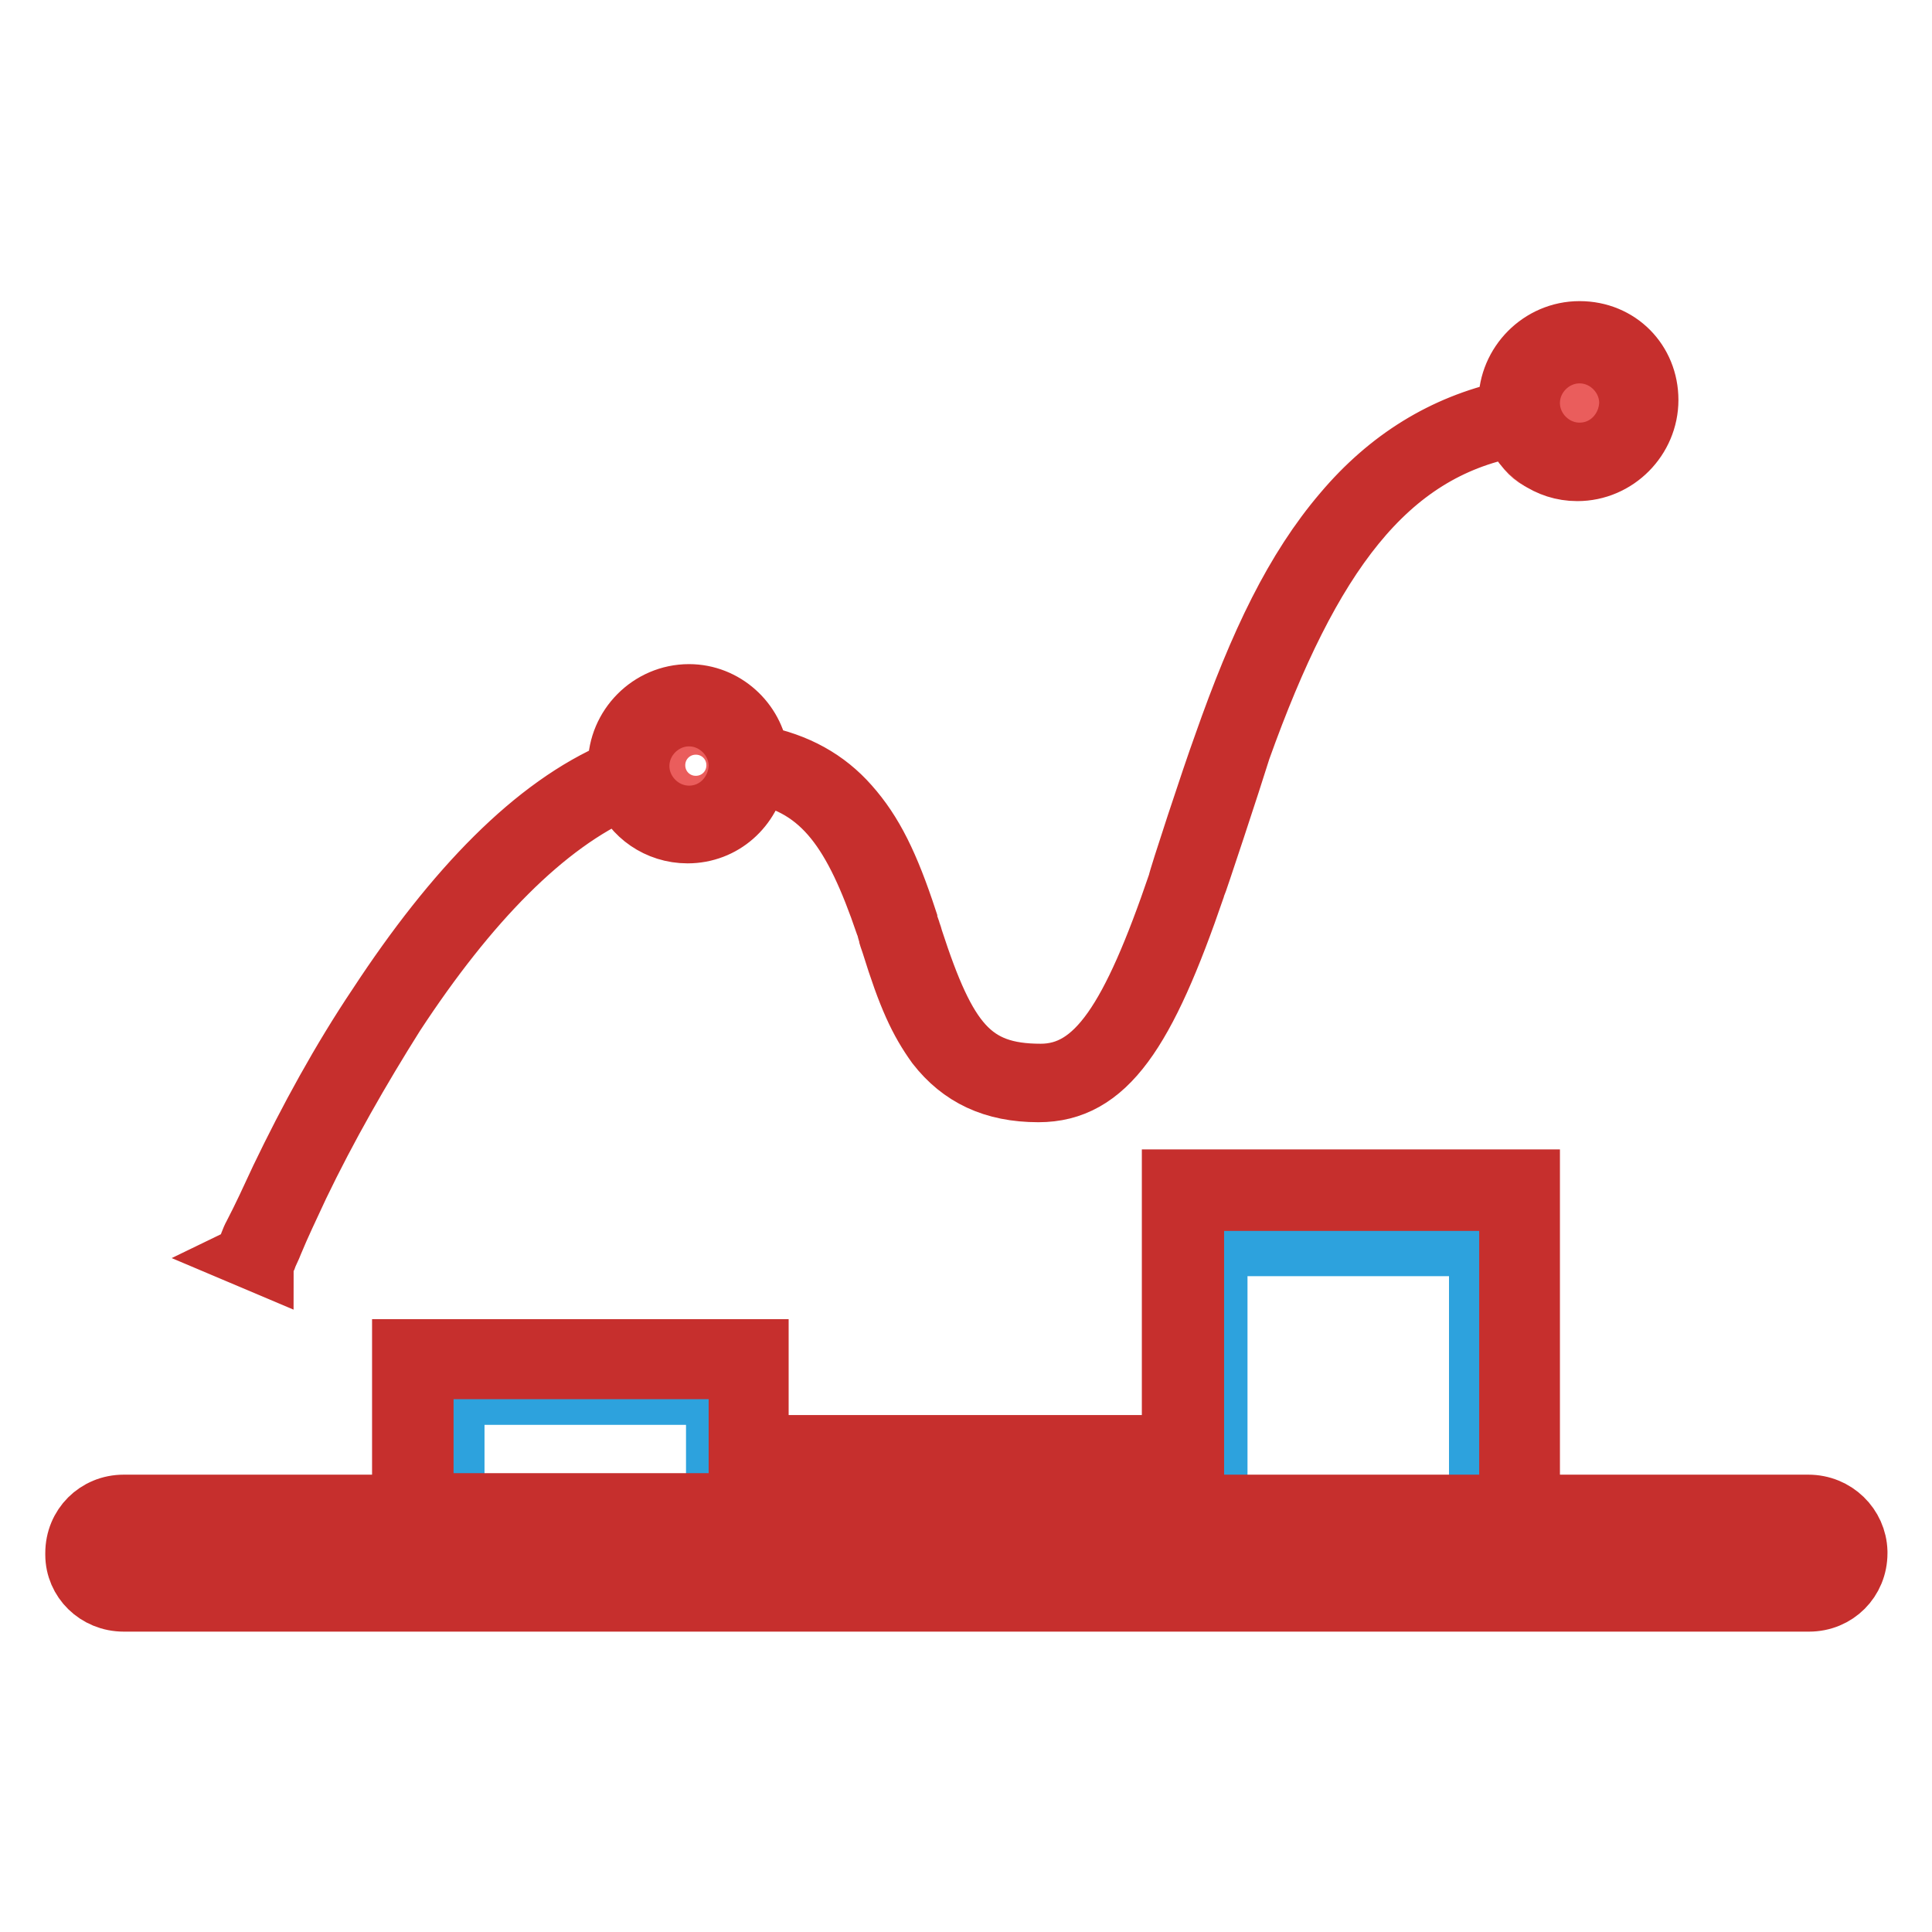
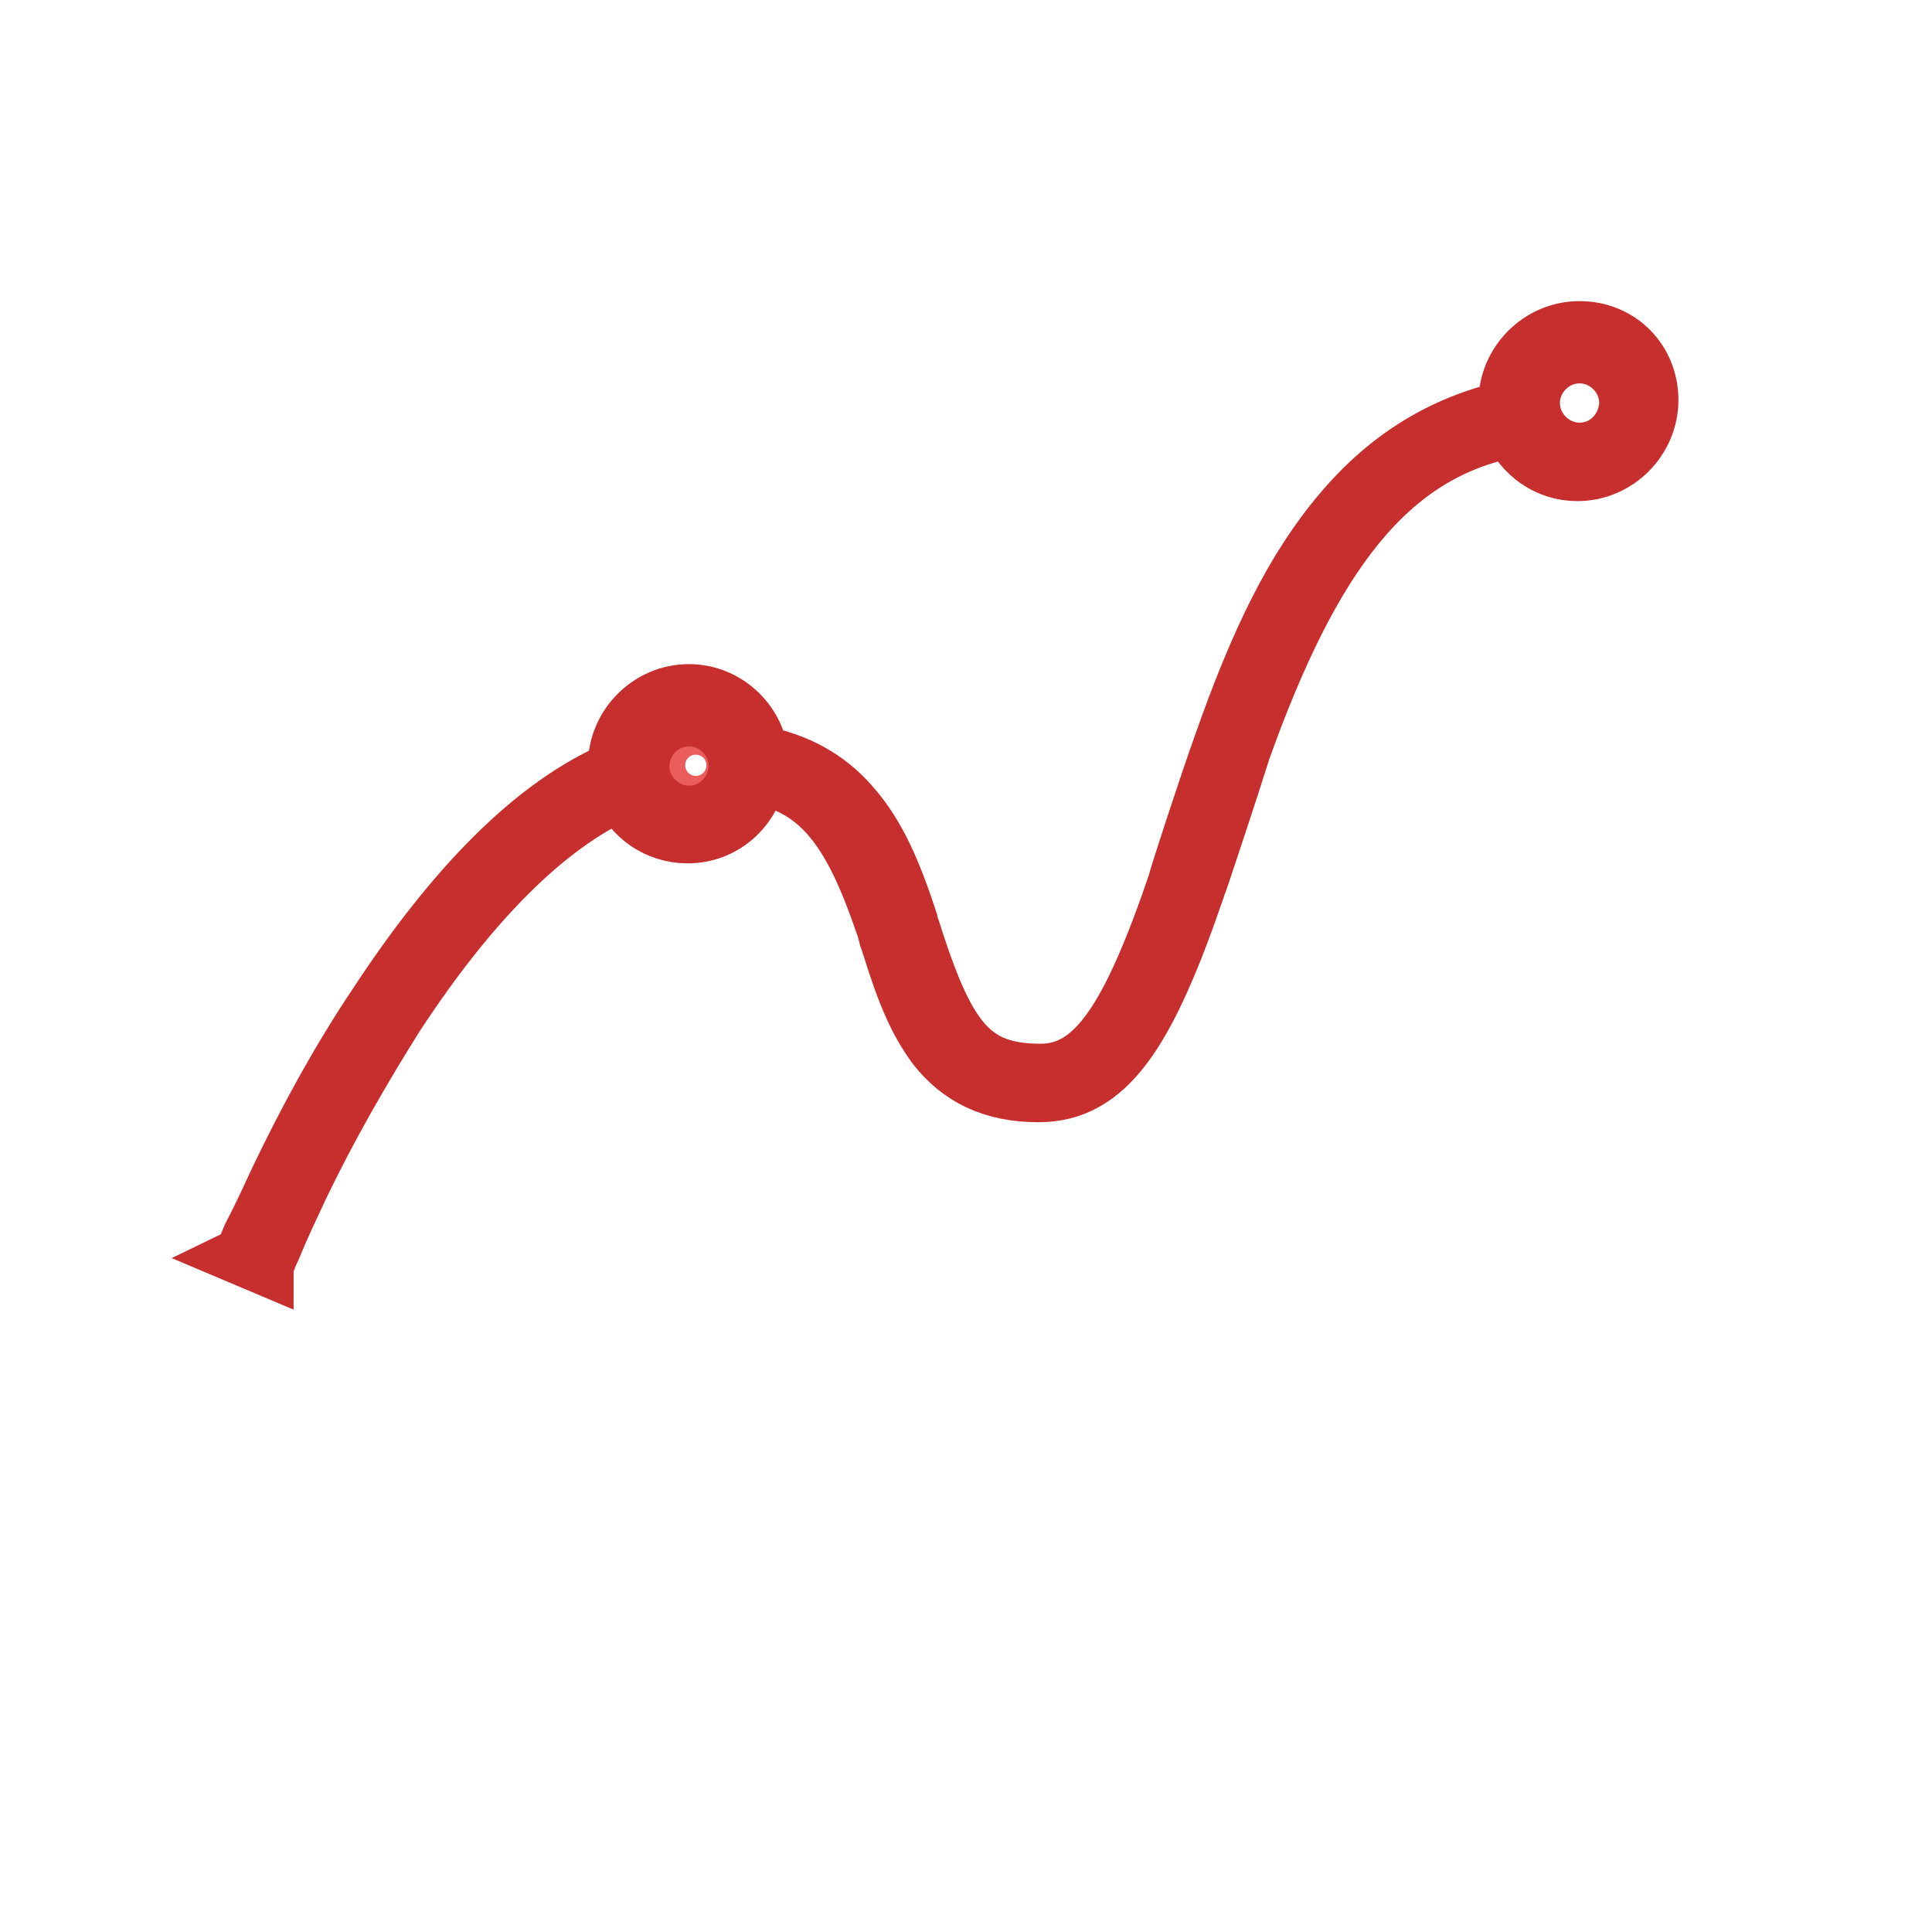
<svg xmlns="http://www.w3.org/2000/svg" version="1.1" x="0px" y="0px" viewBox="0 0 256 256" enable-background="new 0 0 256 256" xml:space="preserve">
  <g>
    <path stroke-width="8" fill-opacity="0" stroke="#ea5d5c" d="M86.8,101.4c0,3,2.4,5.4,5.4,5.4s5.4-2.4,5.4-5.4c0-3-2.4-5.4-5.4-5.4S86.8,98.4,86.8,101.4L86.8,101.4z" />
-     <path stroke-width="8" fill-opacity="0" stroke="#ea5d5c" d="M201.2,56.3c0,2.9,2.3,5.2,5.2,5.2c2.9,0,5.2-2.3,5.2-5.2c0,0,0,0,0,0c0-2.9-2.3-5.2-5.2-5.2 C203.6,51,201.2,53.4,201.2,56.3C201.2,56.3,201.2,56.3,201.2,56.3z" />
    <path stroke-width="8" fill-opacity="0" stroke="#c62f2d" d="M209.3,43.9c-5.2,0-9.4,4.3-9.4,9.4v1.1c-8.6,1.9-15.9,6.4-21.9,13.5c-6.4,7.5-11.1,17.2-15.9,30.9 c-1.5,4.1-6,17.8-6,18.2c-6.2,18.2-10.9,25.3-18.2,25.3c-9.2,0-12.5-4.3-16.9-17.8c-0.2-0.8-0.4-1.1-0.4-1.3 c-0.2-0.6-0.4-0.9-0.4-1.3c-2.4-7.3-4.5-11.6-7.7-15.2c-3-3.4-6.9-5.6-12-6.6c-0.6-4.5-4.5-8.1-9.2-8.1c-5.2,0-9.4,4.3-9.4,9.4v0.7 c-11.1,4.7-21.7,15.7-31.8,31.1c-4.9,7.3-9.2,15.2-12.9,22.9c-1.3,2.8-2.4,5.2-3.6,7.5c-0.4,0.7-0.6,1.5-0.9,2.1 c-0.2,0.4-0.2,0.6-0.4,0.7l2.6,1.1c0-0.2,0.2-0.4,0.4-0.8c0.2-0.6,0.6-1.3,0.9-2.1c0.9-2.2,2.1-4.7,3.4-7.5 c3.7-7.7,8.1-15.4,12.7-22.7c9.7-14.8,19.9-25.3,30.2-29.8c1.3,3.4,4.7,5.8,8.6,5.8c4.7,0,8.4-3.4,9.2-7.9 c8.8,1.7,12.9,7.9,17,19.9c0.2,0.4,0.2,0.7,0.4,1.3c0,0.2,0.2,0.7,0.4,1.3c2.2,7.1,3.7,10.3,6,13.5c3.2,4.1,7.5,6.2,13.5,6.2 c9,0,14.2-7.9,20.8-27.2c0.2-0.4,4.7-14,6-18.2c9.2-25.7,19.3-39.5,36-42.7c1.5,3.4,4.7,5.8,8.6,5.8c5.2,0,9.4-4.3,9.4-9.4 S214.5,43.9,209.3,43.9z M91.3,108.1c-3.6,0-6.6-3-6.6-6.6c0-3.6,3-6.6,6.6-6.6c3.6,0,6.6,3,6.6,6.6 C97.8,105.1,95,108.1,91.3,108.1z M209.3,60c-3.6,0-6.6-3-6.6-6.6c0-3.6,3-6.6,6.6-6.6s6.6,3,6.6,6.6C215.8,57,213,60,209.3,60 L209.3,60z" />
-     <path stroke-width="8" fill-opacity="0" stroke="#2da2dd" d="M60.2,184.8h34.7v15.4H60.2V184.8z M110.8,196.9h34.7v4.9h-34.7V196.9z M161.3,165.1H196v35.6h-34.7V165.1z " />
-     <path stroke-width="8" fill-opacity="0" stroke="#f5d54d" d="M19.4,204.4h215.4c2.1,0,3.7,1.7,3.7,3.7c0,2.1-1.7,3.7-3.7,3.7H19.4c-2.1,0-3.7-1.7-3.7-3.7 C15.6,206.1,17.3,204.4,19.4,204.4z" />
-     <path stroke-width="8" fill-opacity="0" stroke="#c62f2d" d="M239.6,199.4h-36.9v-43.1h-47.4v43.1h-3.6v-7.9h-47.6v7.9h-3.6v-20.6H53.3v20.6H16.4 c-3.6,0-6.4,2.8-6.4,6.4v0.2c0,3.4,2.8,6.2,6.4,6.2h223.3c3.6,0,6.4-2.8,6.4-6.4v-0.2C246,202.2,243.2,199.4,239.6,199.4 L239.6,199.4z M107,194.3h41.8v4.9H107V194.3z M56.1,181.4h41.8v17.8H56.1V181.4z M158.2,159.1h41.8v40.3h-41.8V159.1L158.2,159.1z  M243.2,205.7c0,1.9-1.5,3.6-3.6,3.6H16.4c-1.9,0-3.6-1.5-3.6-3.6v-0.2c0-1.9,1.5-3.6,3.6-3.6h223.3 C241.7,202.2,243.2,203.7,243.2,205.7L243.2,205.7z" />
  </g>
</svg>